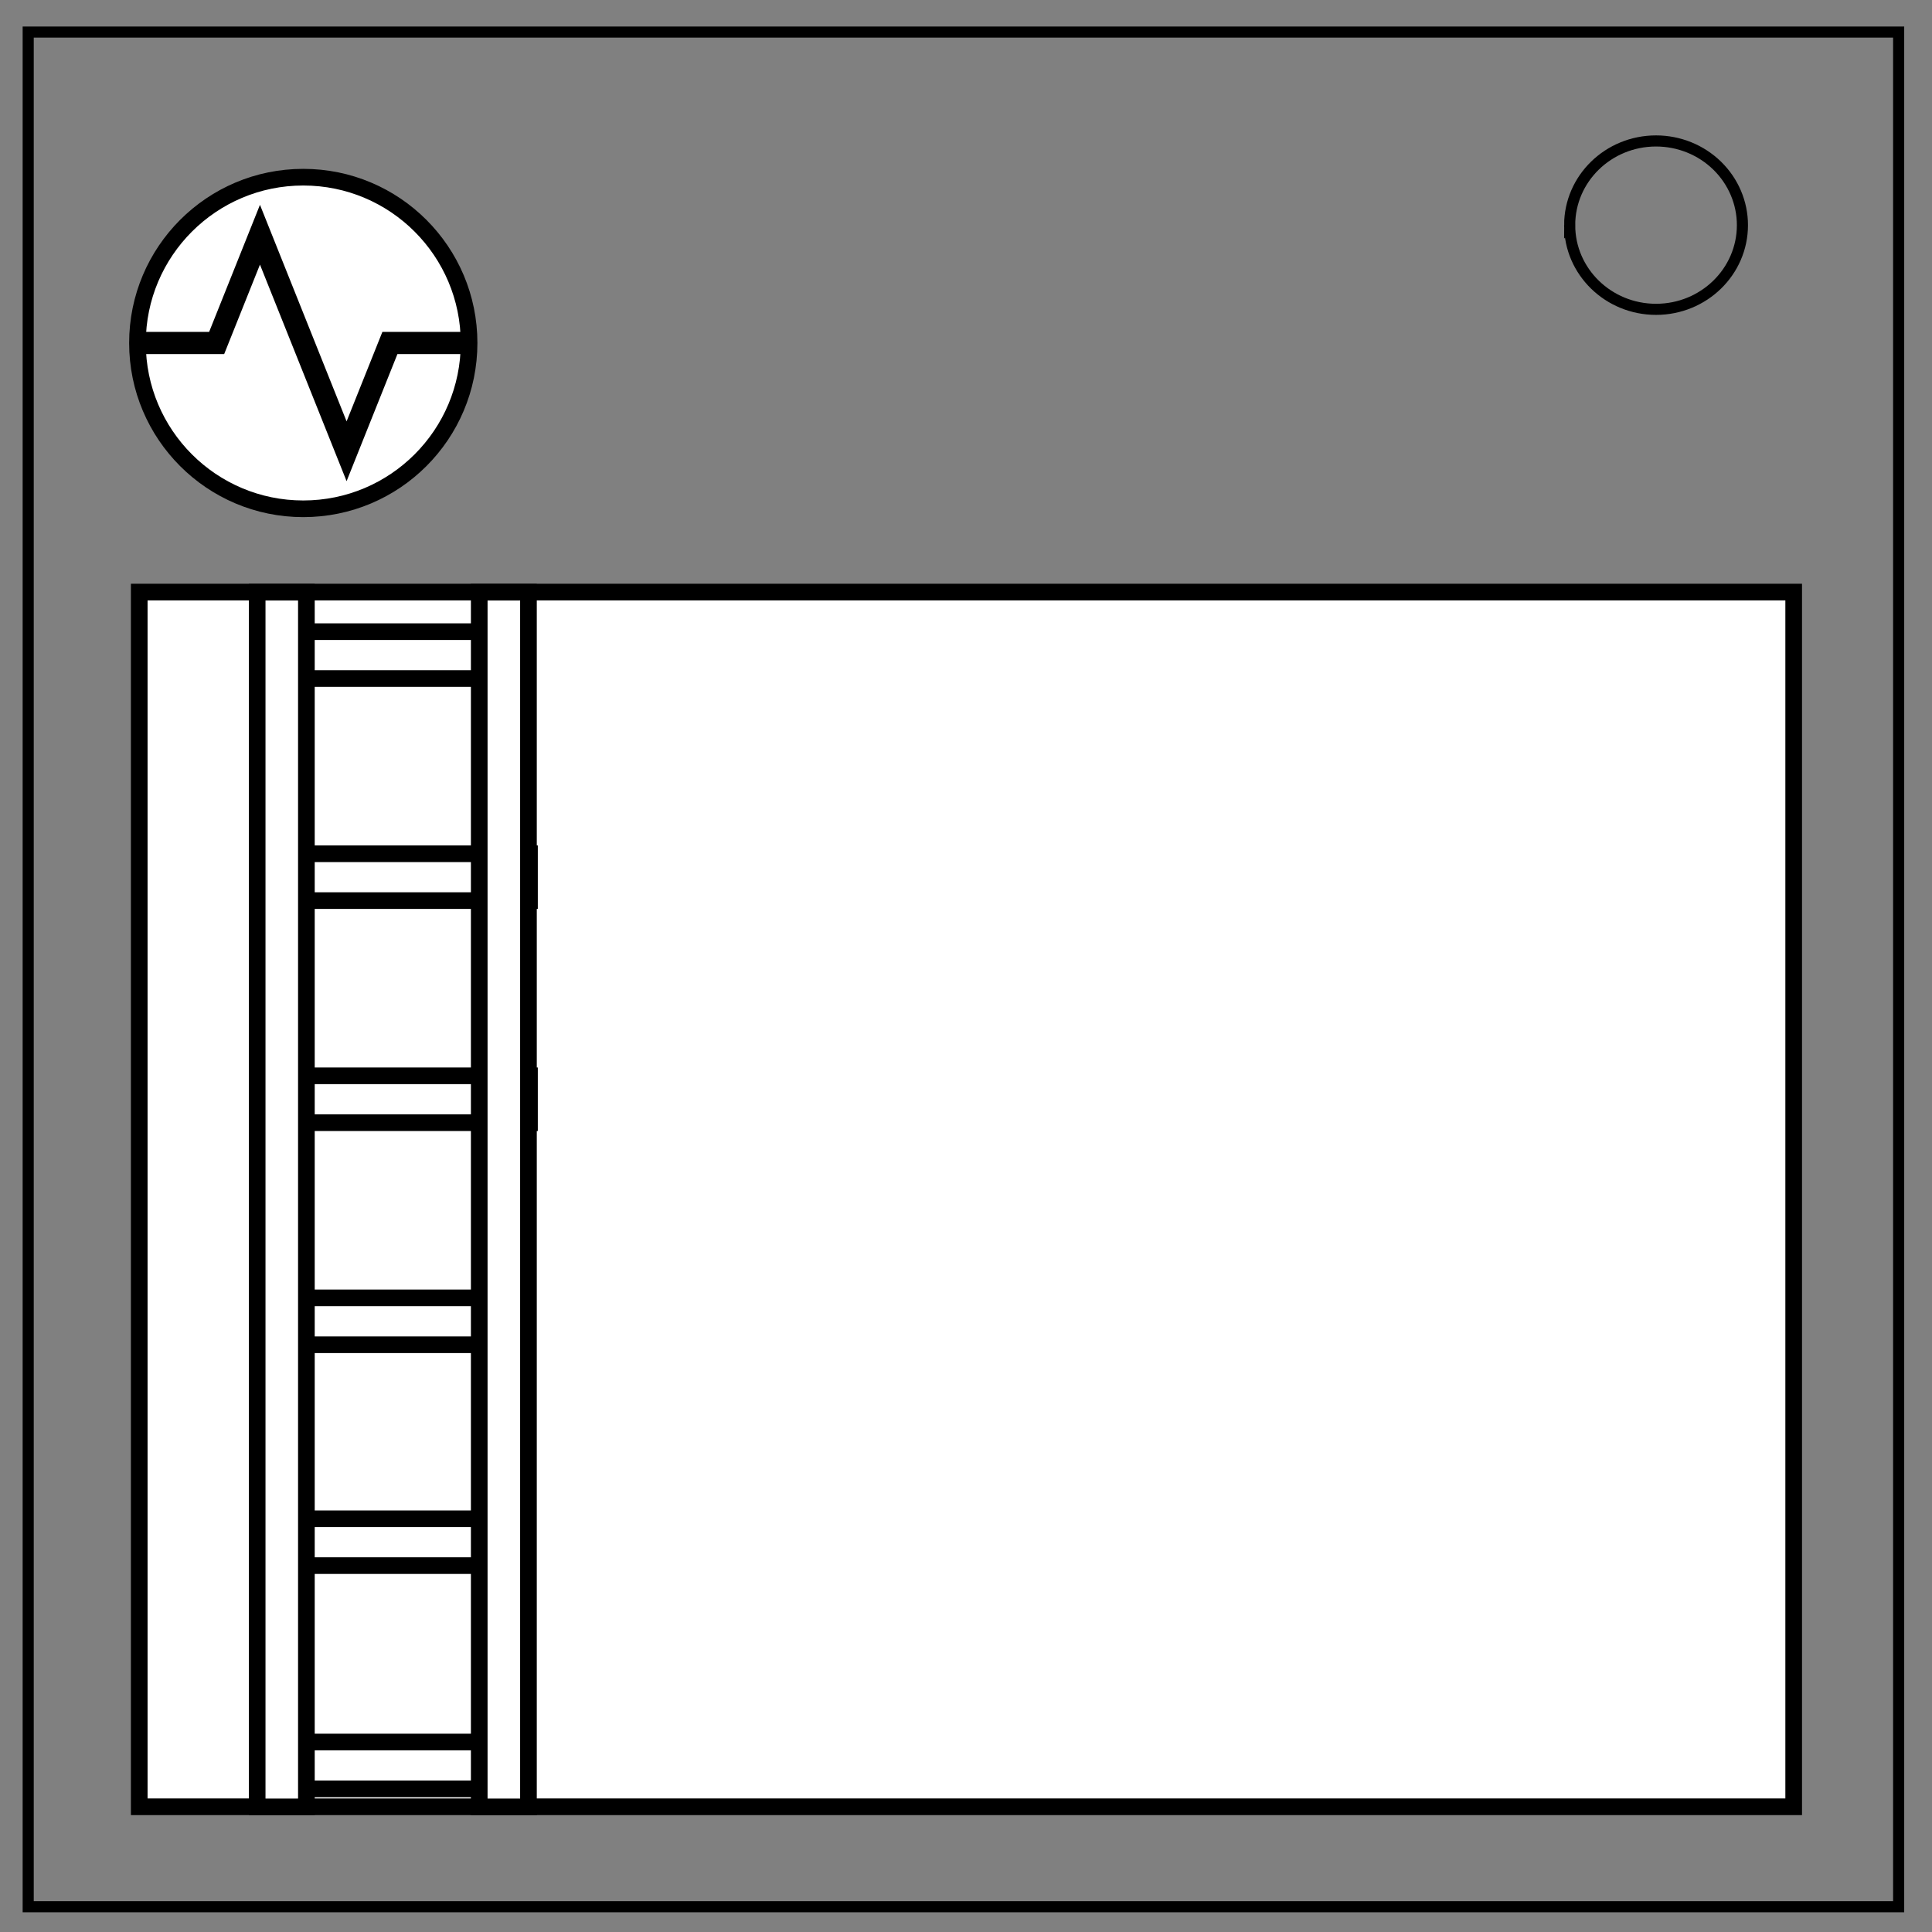
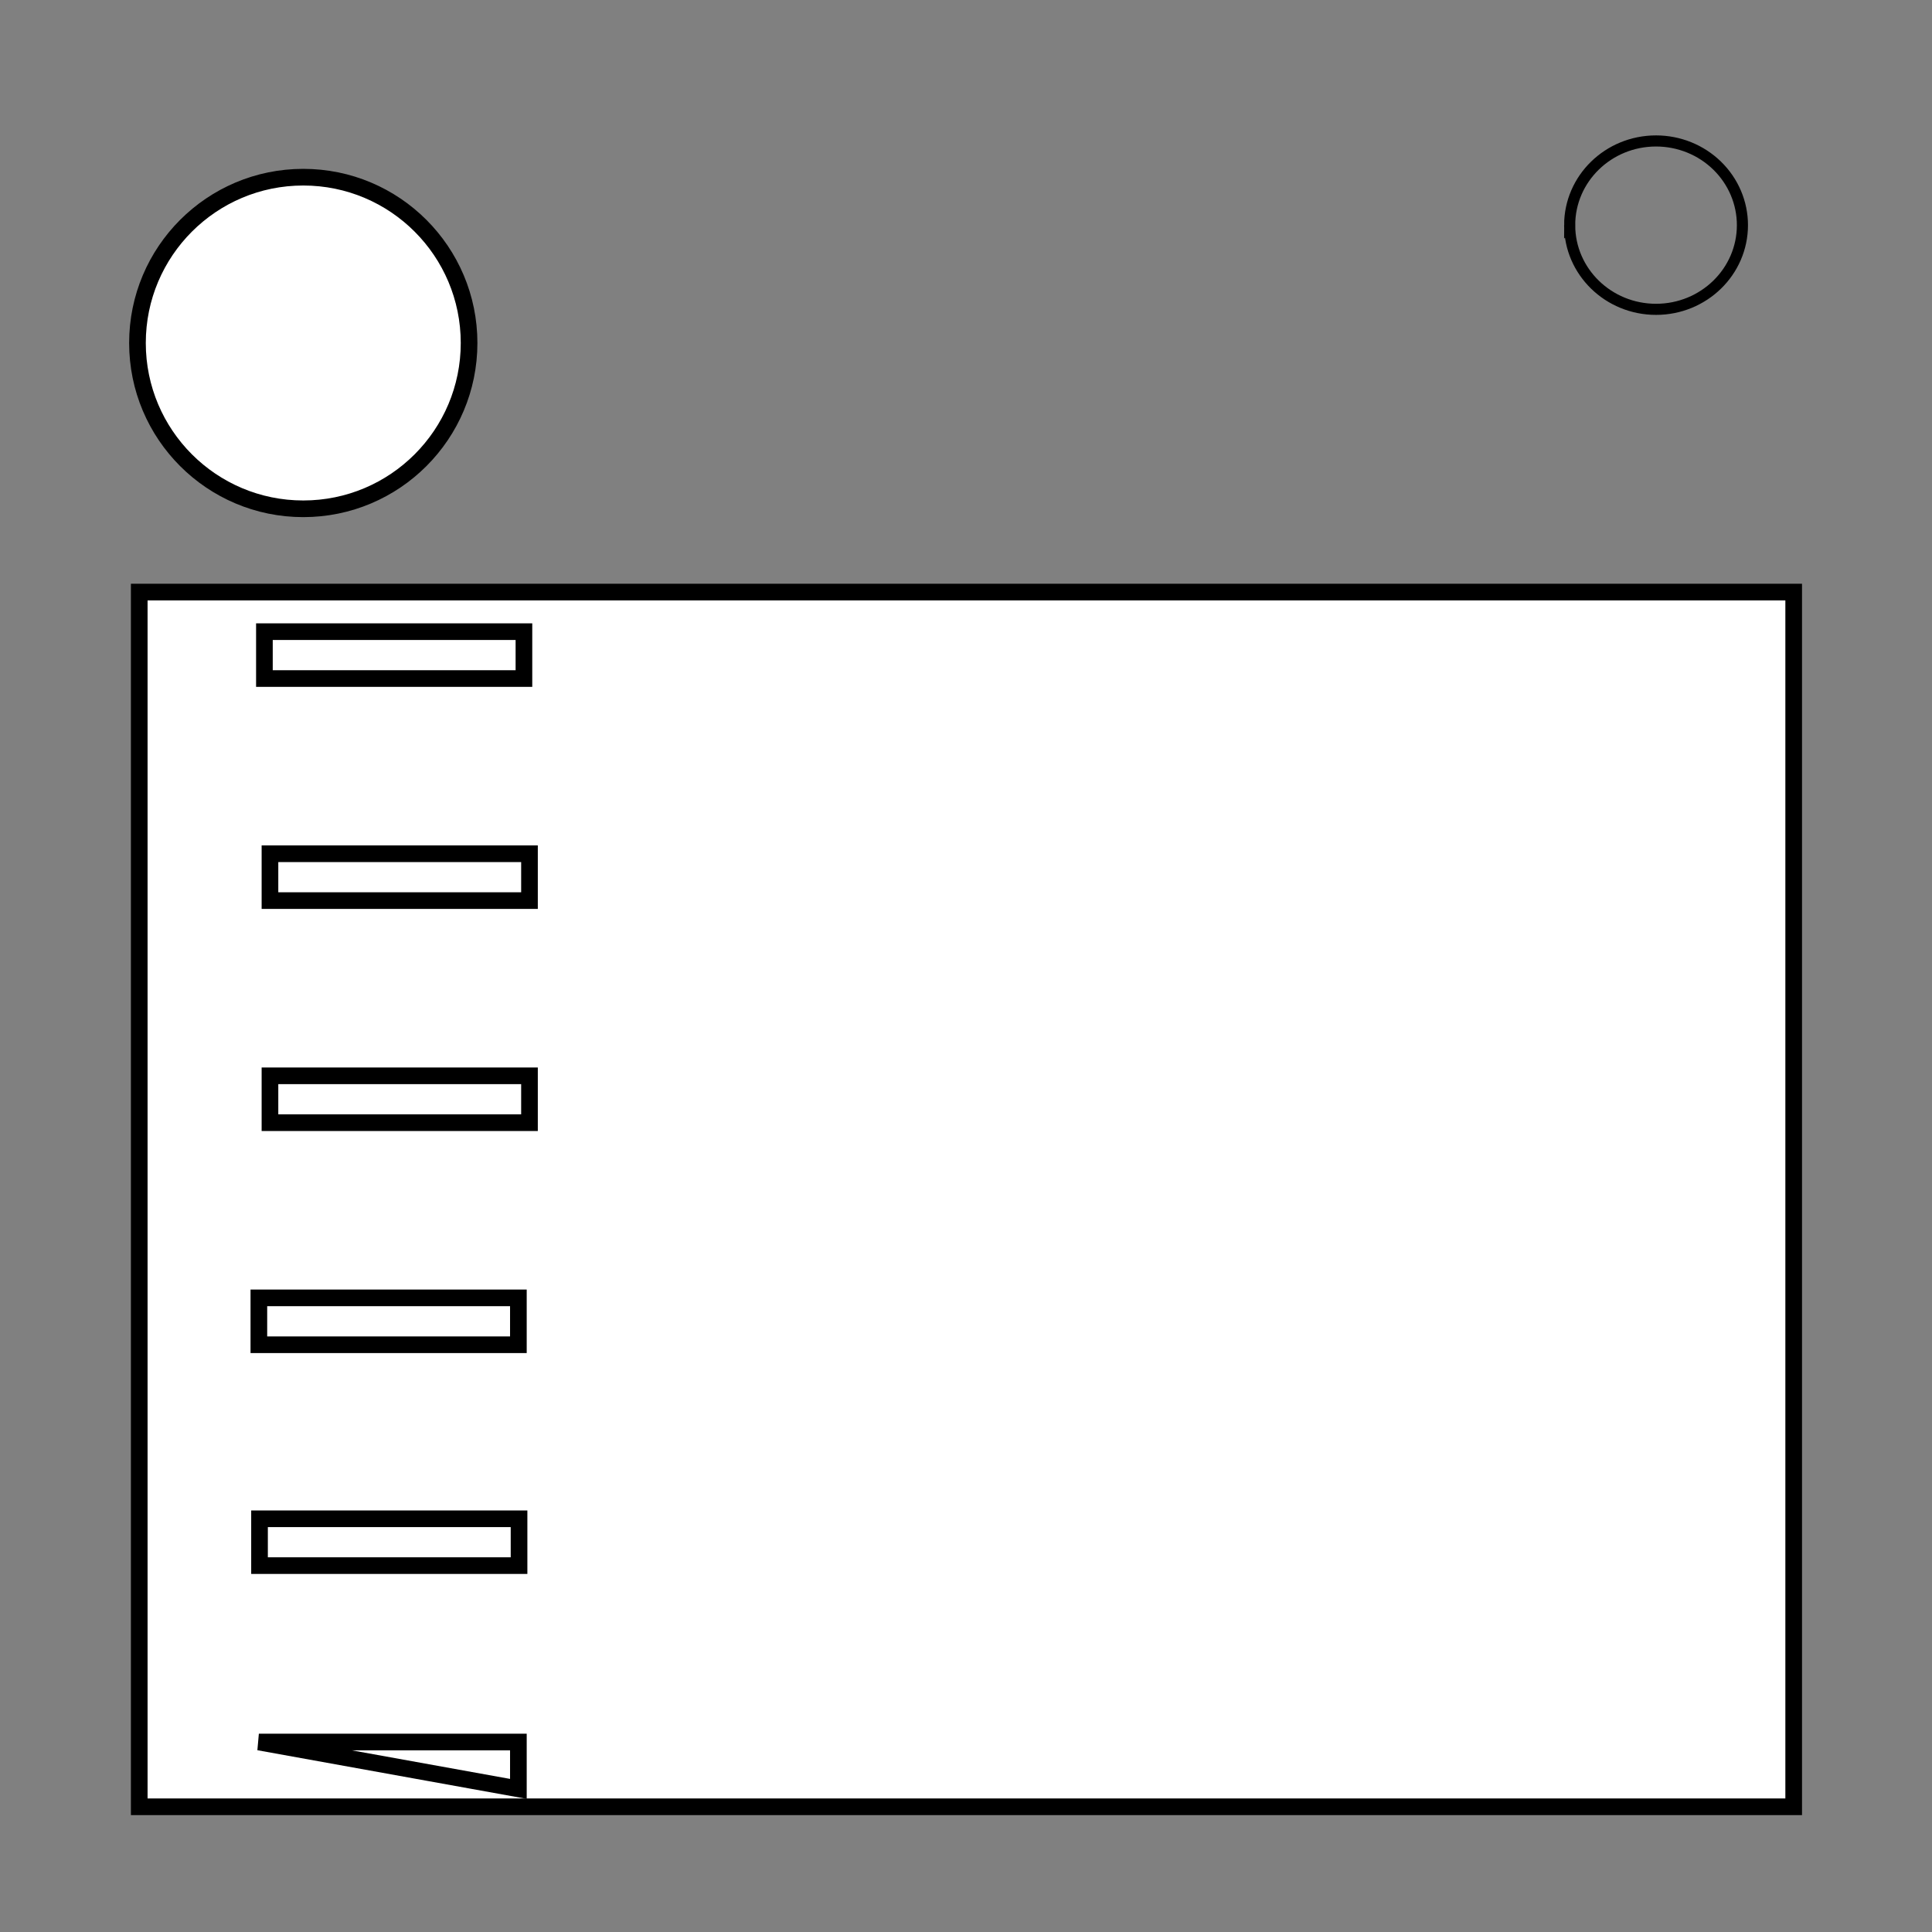
<svg xmlns="http://www.w3.org/2000/svg" viewBox="0 0 348 348" fill="none">
  <rect x="0" y="0" width="348" height="348" fill="#808080" stroke="none" />
-   <path d="M5.079 5.776h336.913v337.67H5.08z" stroke-width="2" stroke="#000" />
  <path d="M282.734 40.554c0-8.376 6.966-15.165 15.56-15.165 4.126 0 8.084 1.597 11.001 4.441 2.918 2.844 4.558 6.702 4.558 10.724 0 8.376-6.966 15.165-15.56 15.165-8.593 0-15.559-6.79-15.559-15.165z" stroke-width="2" stroke="#000" />
  <path fill="#fff" stroke="#000" stroke-width="3" d="M25.08 106.647h298.007v218.799H25.08z" style="stroke-width:3;stroke-miterlimit:4;stroke-dasharray:none" />
-   <path d="M46.627 233.78h46.746v8.44H46.627zm0 80h46.746v8.44H46.627zm.119-40.213h46.746v8.44H46.746zm1.881-79.787h46.746v8.44H48.627zm0-40h46.746v8.44H48.627zm-1-40h46.746v8.44H47.627z" style="stroke-width:3;stroke-miterlimit:4;stroke-dasharray:none" stroke-width="3" stroke="#000" fill="#fff" />
-   <rect width="8.866" height="218.805" x="46.322" y="106.663" ry="0" fill="#fff" stroke="#000" stroke-width="2.997" style="stroke-width:3;stroke-miterlimit:4;stroke-dasharray:none" />
-   <rect width="8.866" height="218.805" x="86.322" y="106.663" ry="0" style="stroke-width:3;stroke-miterlimit:4;stroke-dasharray:none" stroke-width="2.997" stroke="#000" fill="#fff" />
+   <path d="M46.627 233.78h46.746v8.44H46.627zm0 80h46.746v8.44zm.119-40.213h46.746v8.44H46.746zm1.881-79.787h46.746v8.44H48.627zm0-40h46.746v8.44H48.627zm-1-40h46.746v8.44H47.627z" style="stroke-width:3;stroke-miterlimit:4;stroke-dasharray:none" stroke-width="3" stroke="#000" fill="#fff" />
  <g transform="translate(2.037 16.333)">
    <circle r="29.866" cy="45.448" cx="52.59" style="fill:#fff;stroke:#000;stroke-width:3" />
-     <path d="M29.185 45.448h7.802l7.801-19.504 15.604 39.008 7.801-19.504h15.603-15.603l-7.801 19.504-15.604-39.008-7.801 19.504H21.384" style="fill:none;stroke:#000;stroke-width:4;stroke-linecap:butt;stroke-linejoin:miter;stroke-miterlimit:4;stroke-dasharray:none;stroke-opacity:1" />
  </g>
</svg>